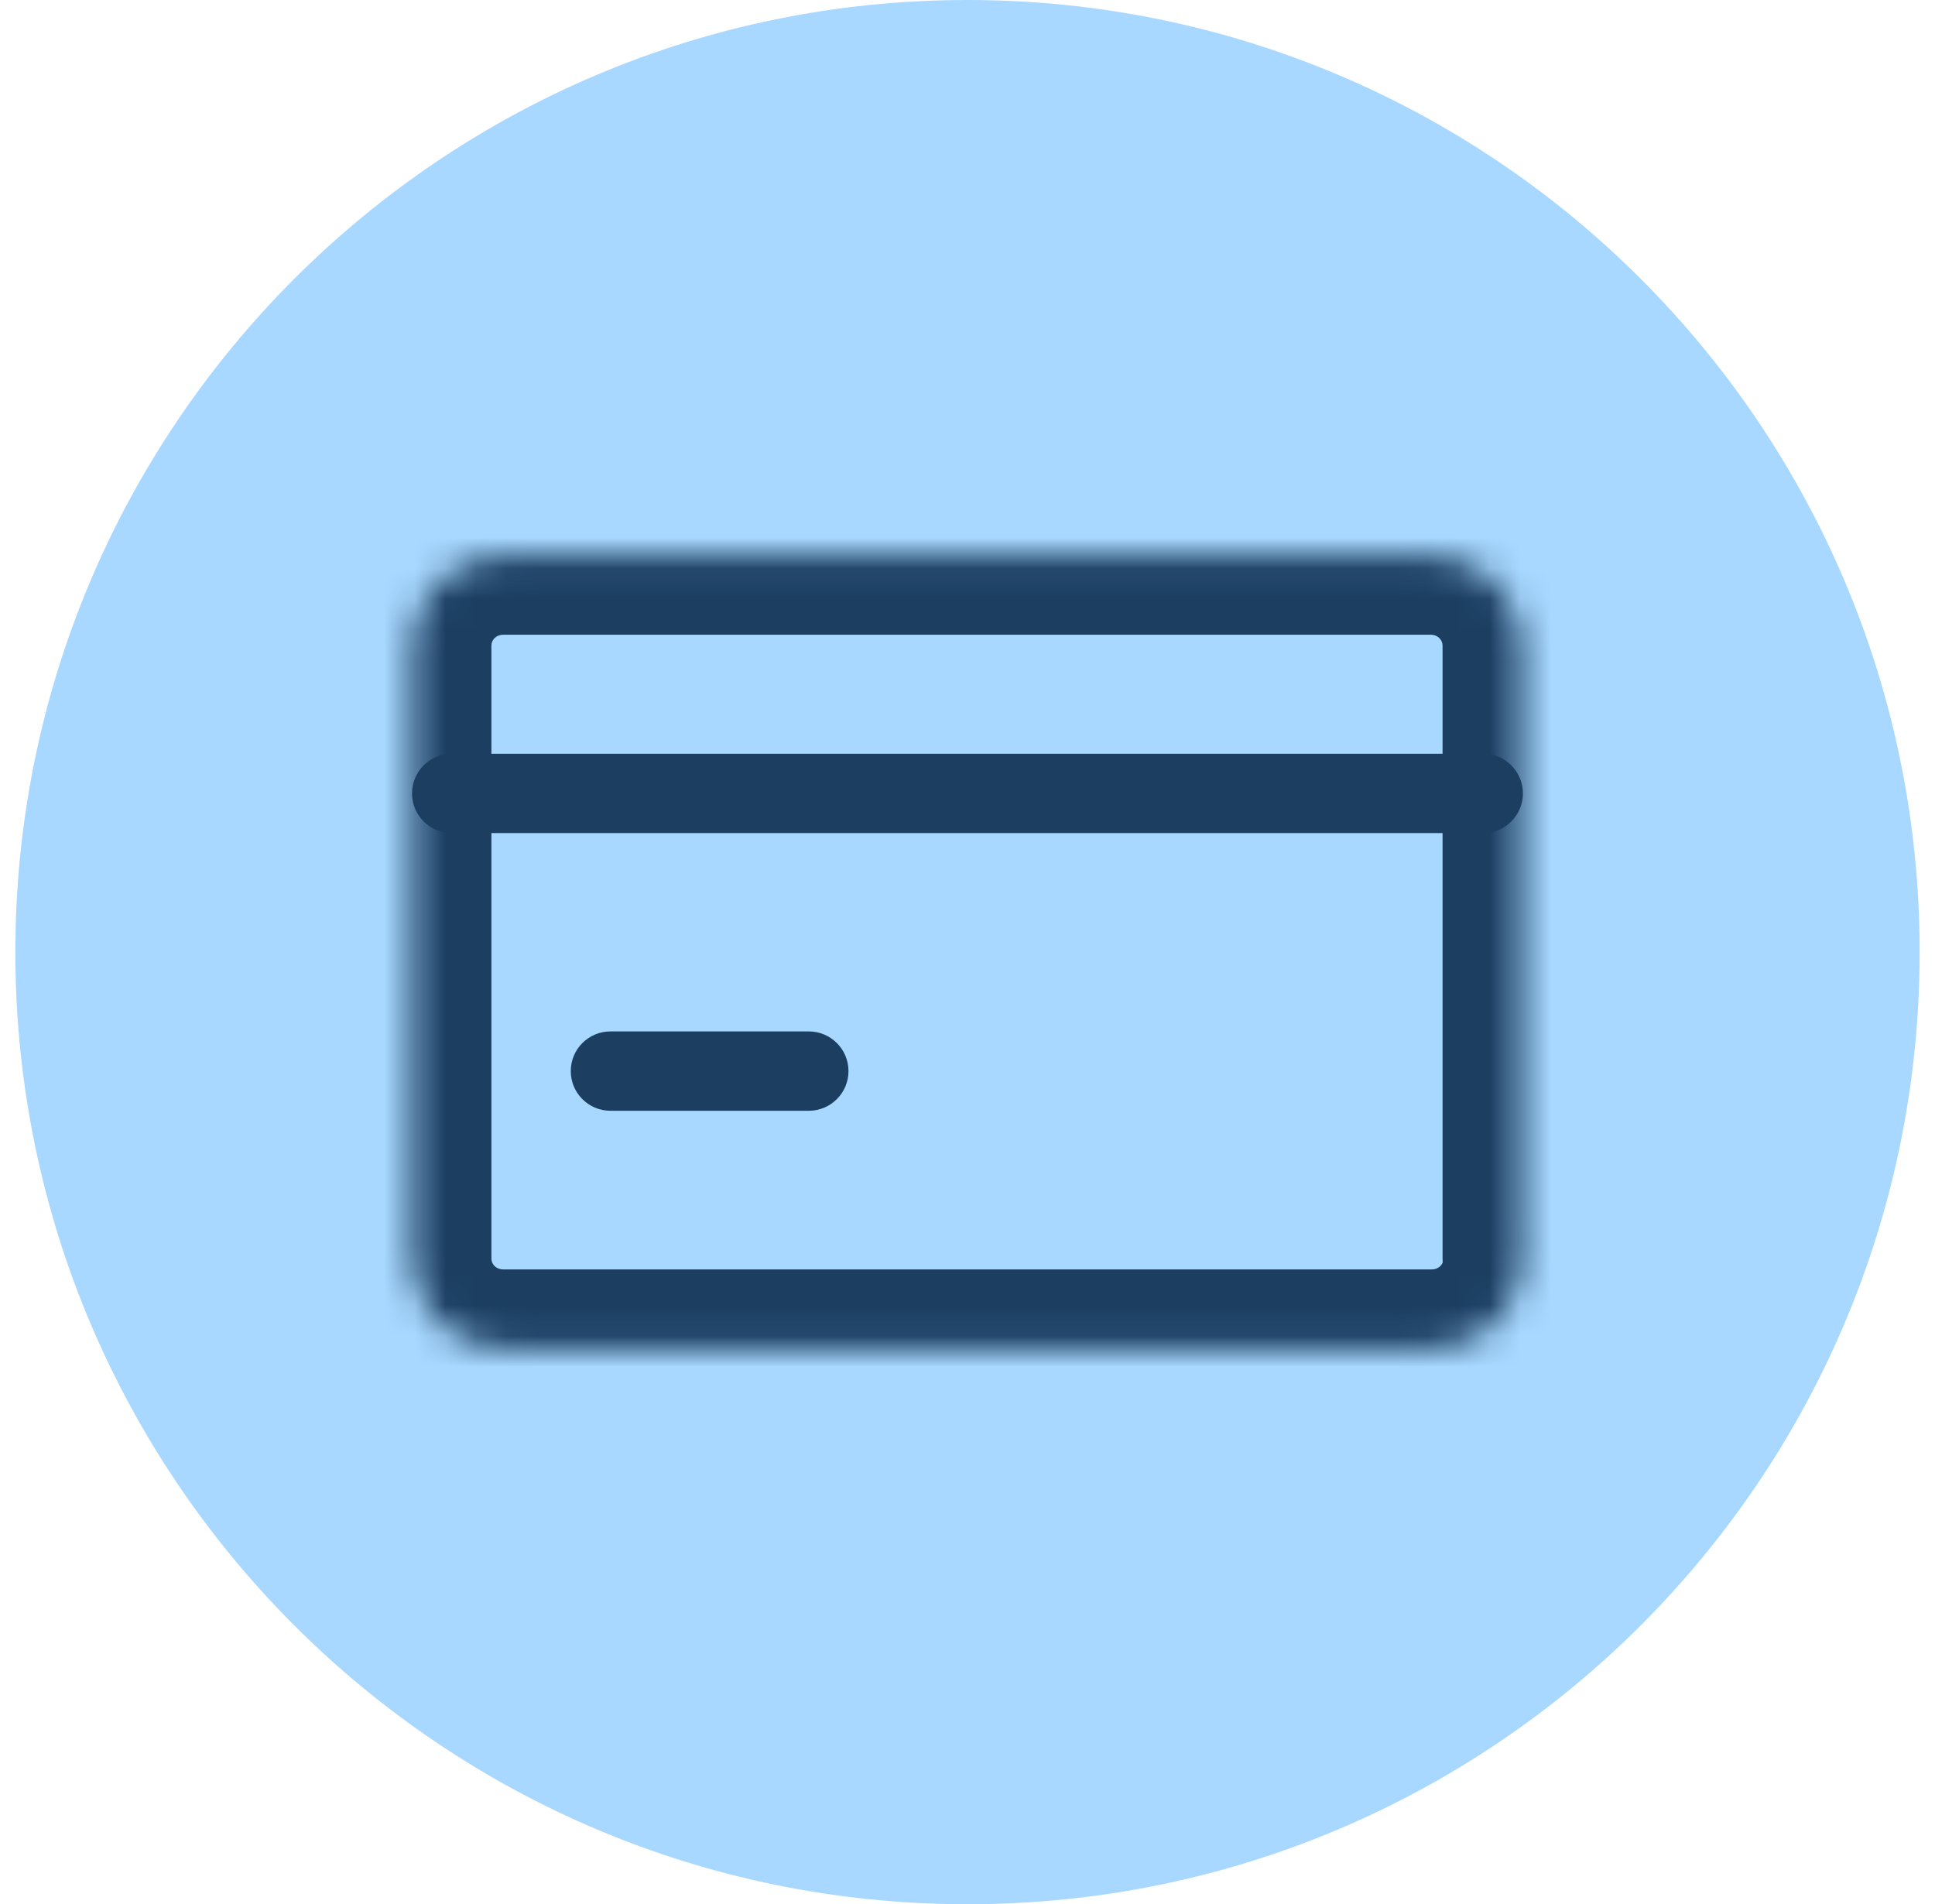
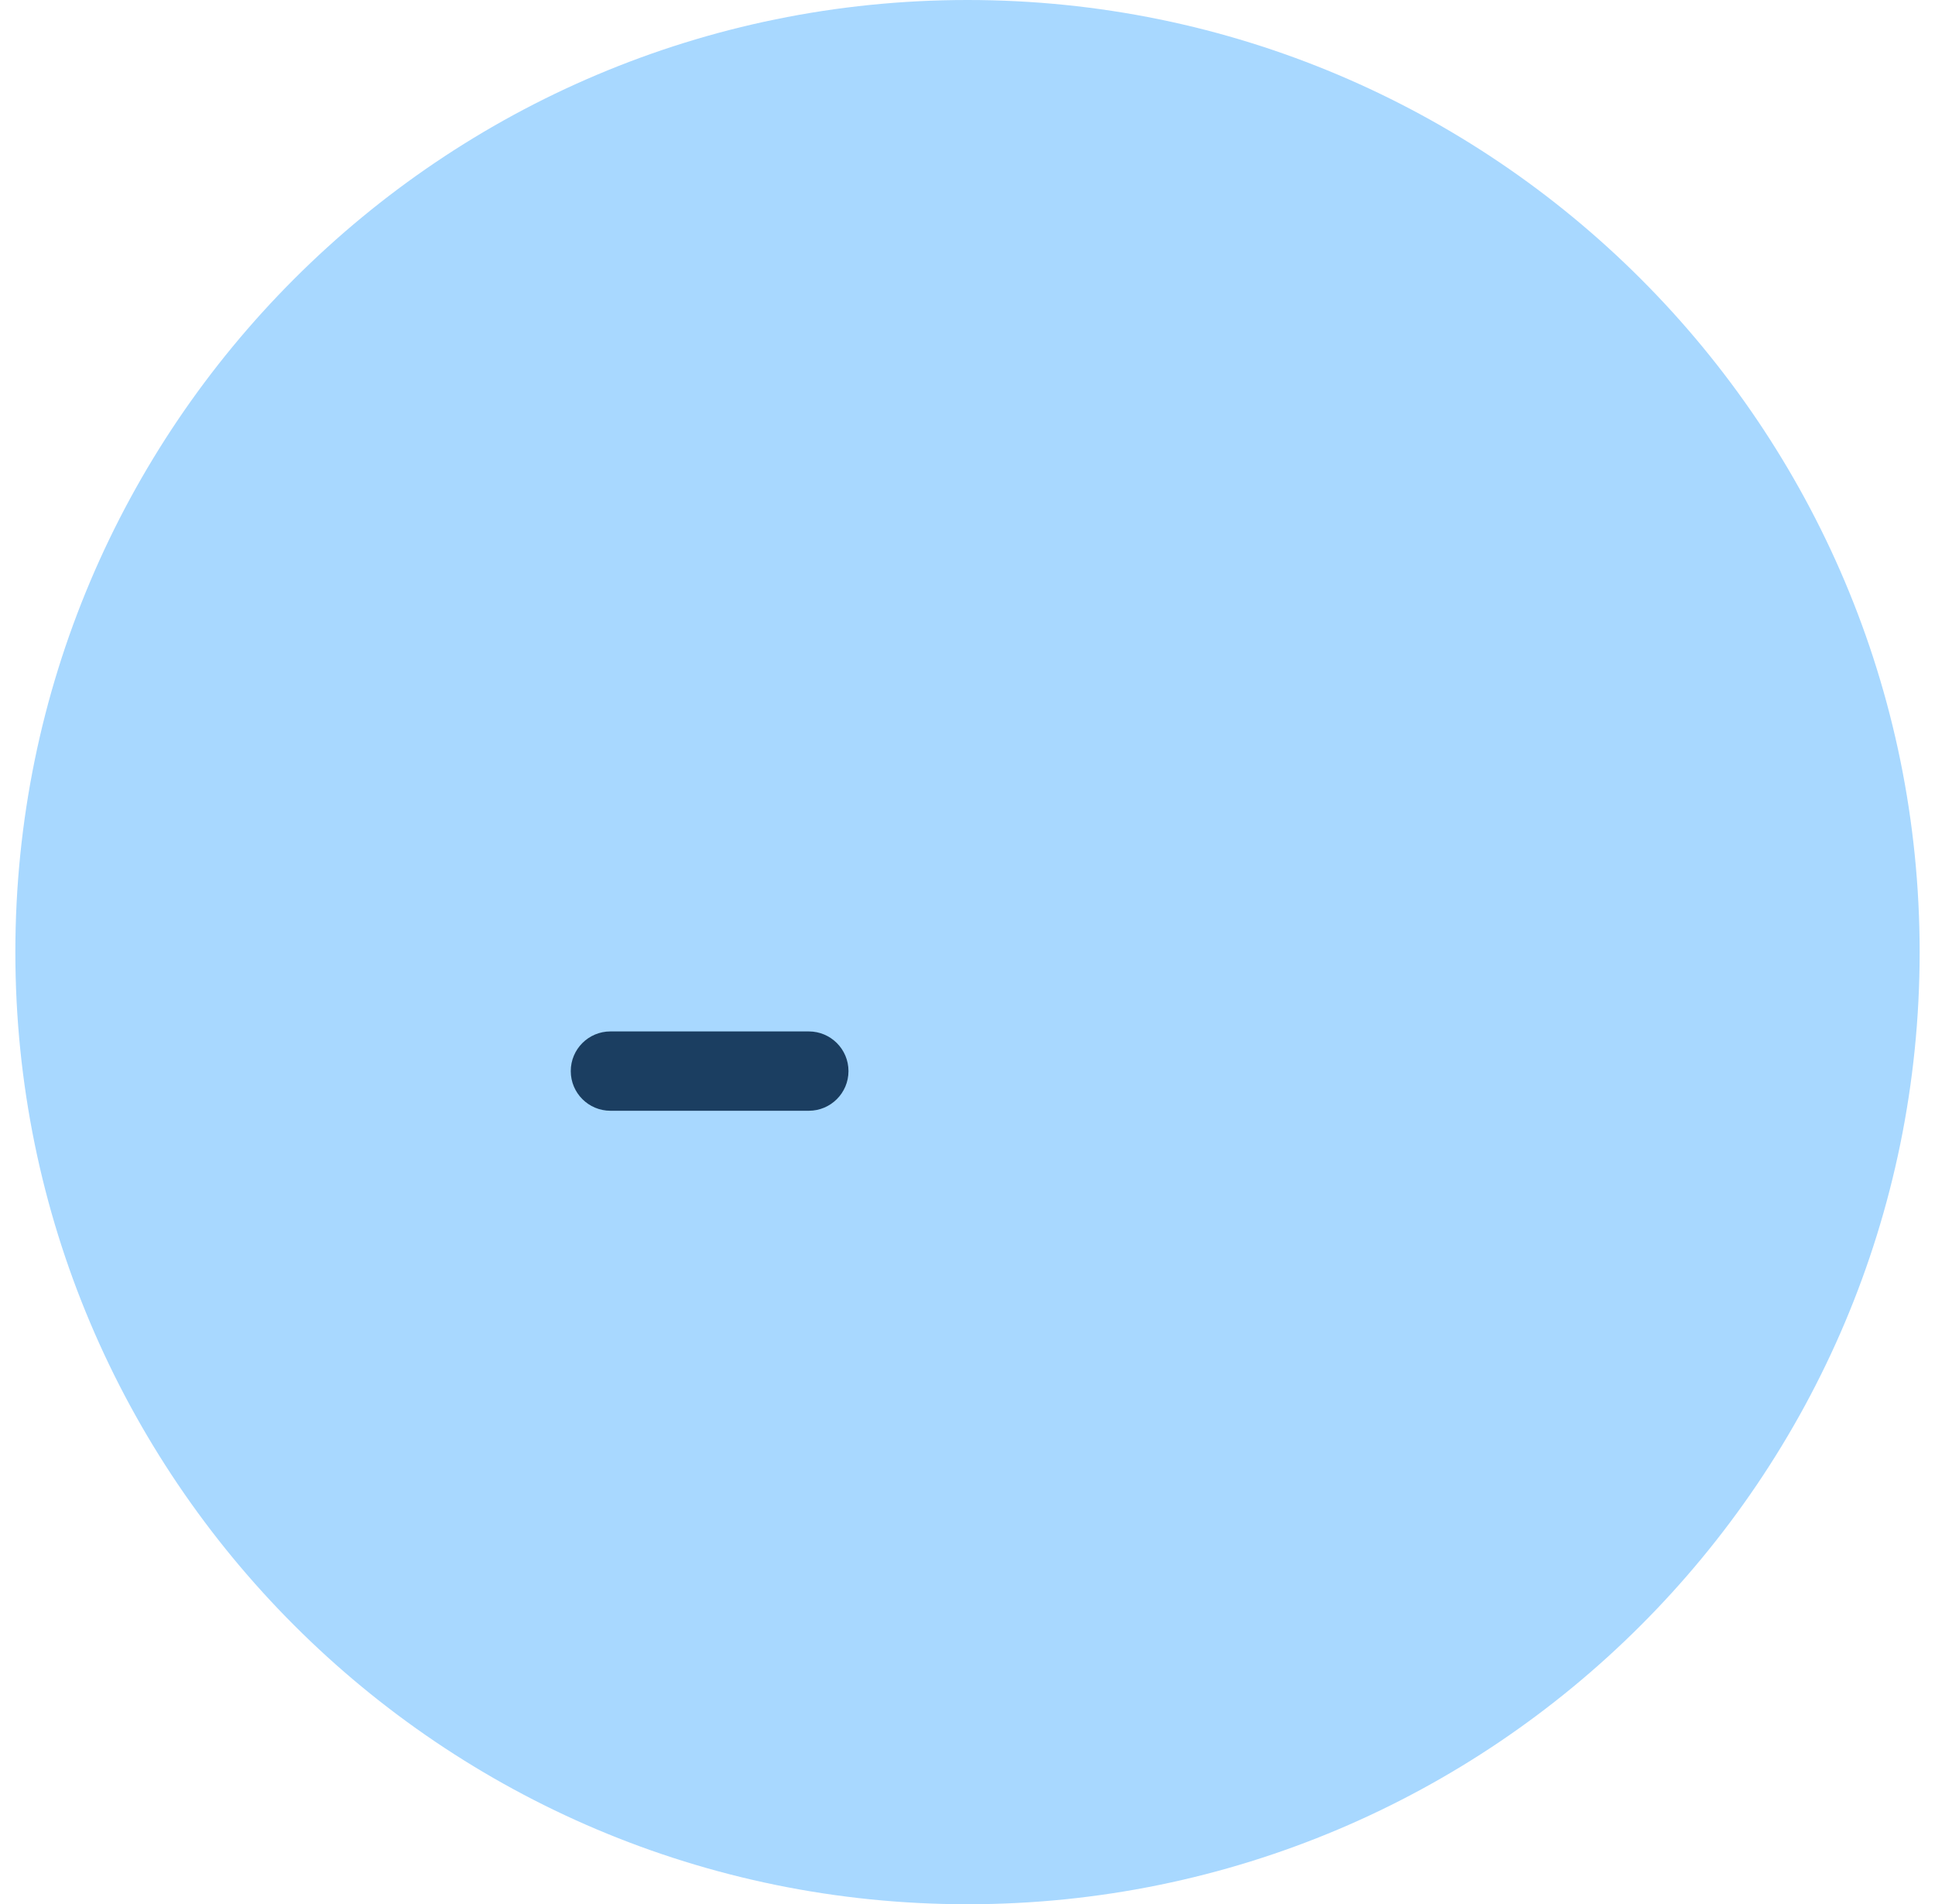
<svg xmlns="http://www.w3.org/2000/svg" width="63" height="62" viewBox="0 0 63 62" fill="none">
  <g clip-path="url(#clip0_2092_7916)">
    <path d="M31.5 62C48.621 62 62.5 48.121 62.5 31C62.5 13.879 48.621 0 31.5 0C14.379 0 0.5 13.879 0.5 31C0.5 48.121 14.379 62 31.5 62Z" fill="#A8D8FF" />
    <mask id="path-2-inside-1_2092_7916" fill="white">
      <path fill-rule="evenodd" clip-rule="evenodd" d="M49.583 40.917V40.981C49.583 42.608 48.254 43.915 46.601 43.915H16.398C14.745 43.915 13.416 42.608 13.416 40.981V21.016C13.416 19.39 14.745 18.082 16.398 18.082H46.569C48.222 18.082 49.55 19.39 49.55 21.016V40.949" />
    </mask>
-     <path d="M52.166 40.917C52.166 39.491 51.009 38.334 49.583 38.334C48.156 38.334 46.999 39.491 46.999 40.917H52.166ZM46.967 40.949C46.967 42.376 48.123 43.533 49.55 43.533C50.977 43.533 52.134 42.376 52.134 40.949H46.967ZM46.999 40.917V40.981H52.166V40.917H46.999ZM46.999 40.981C46.999 41.142 46.866 41.332 46.601 41.332V46.499C49.642 46.499 52.166 44.073 52.166 40.981H46.999ZM46.601 41.332H16.398V46.499H46.601V41.332ZM16.398 41.332C16.132 41.332 15.999 41.142 15.999 40.981H10.833C10.833 44.073 13.357 46.499 16.398 46.499V41.332ZM15.999 40.981V21.016H10.833V40.981H15.999ZM15.999 21.016C15.999 20.855 16.132 20.665 16.398 20.665V15.499C13.357 15.499 10.833 17.924 10.833 21.016H15.999ZM16.398 20.665H46.569V15.499H16.398V20.665ZM46.569 20.665C46.834 20.665 46.967 20.855 46.967 21.016H52.134C52.134 17.924 49.609 15.499 46.569 15.499V20.665ZM46.967 21.016V40.949H52.134V21.016H46.967Z" fill="#1B3E61" mask="url(#path-2-inside-1_2092_7916)" />
    <path fill-rule="evenodd" clip-rule="evenodd" d="M18.583 34.874C18.583 34.16 19.161 33.582 19.875 33.582H26.333C27.046 33.582 27.625 34.16 27.625 34.874C27.625 35.587 27.046 36.165 26.333 36.165H19.875C19.161 36.165 18.583 35.587 18.583 34.874Z" fill="#1B3E61" />
-     <path fill-rule="evenodd" clip-rule="evenodd" d="M13.416 25.833C13.416 25.119 13.994 24.541 14.708 24.541H48.291C49.004 24.541 49.583 25.119 49.583 25.833C49.583 26.546 49.004 27.124 48.291 27.124H14.708C13.994 27.124 13.416 26.546 13.416 25.833Z" fill="#1B3E61" />
  </g>
  <defs>
    <clipPath id="clip0_2092_7916">
      <rect width="62" height="62" fill="white" transform="translate(0.5)" />
    </clipPath>
  </defs>
</svg>